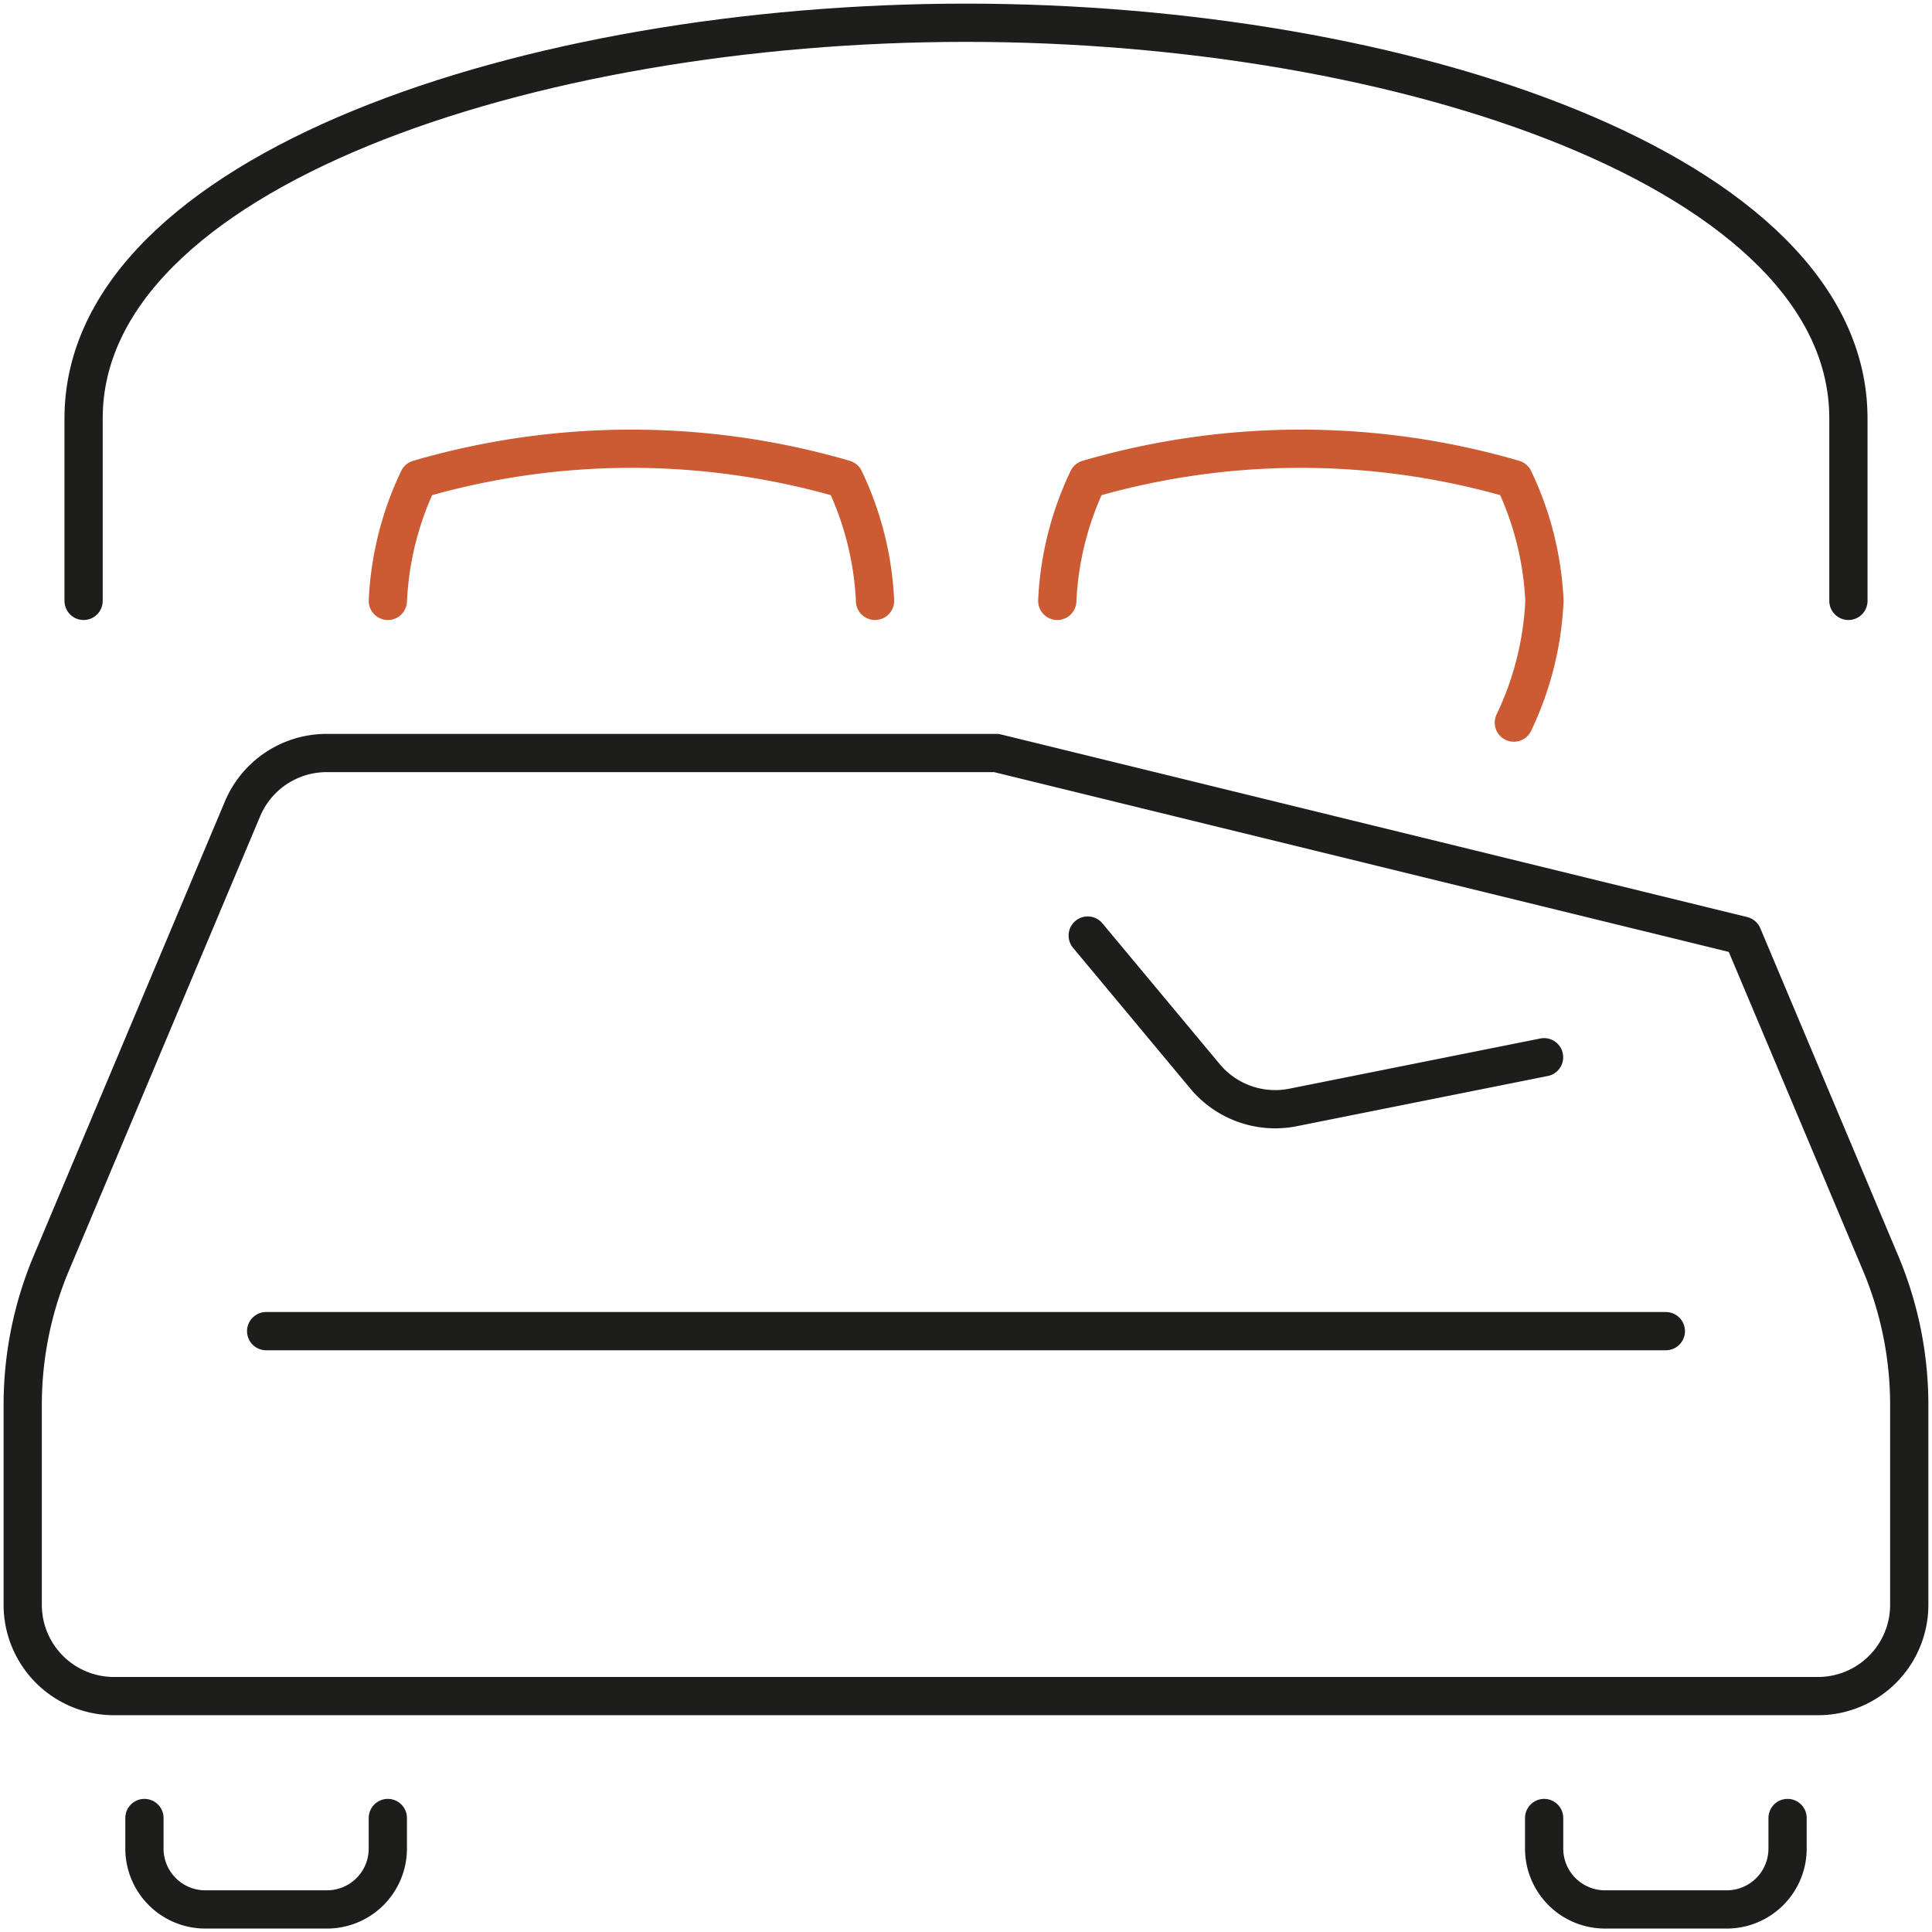
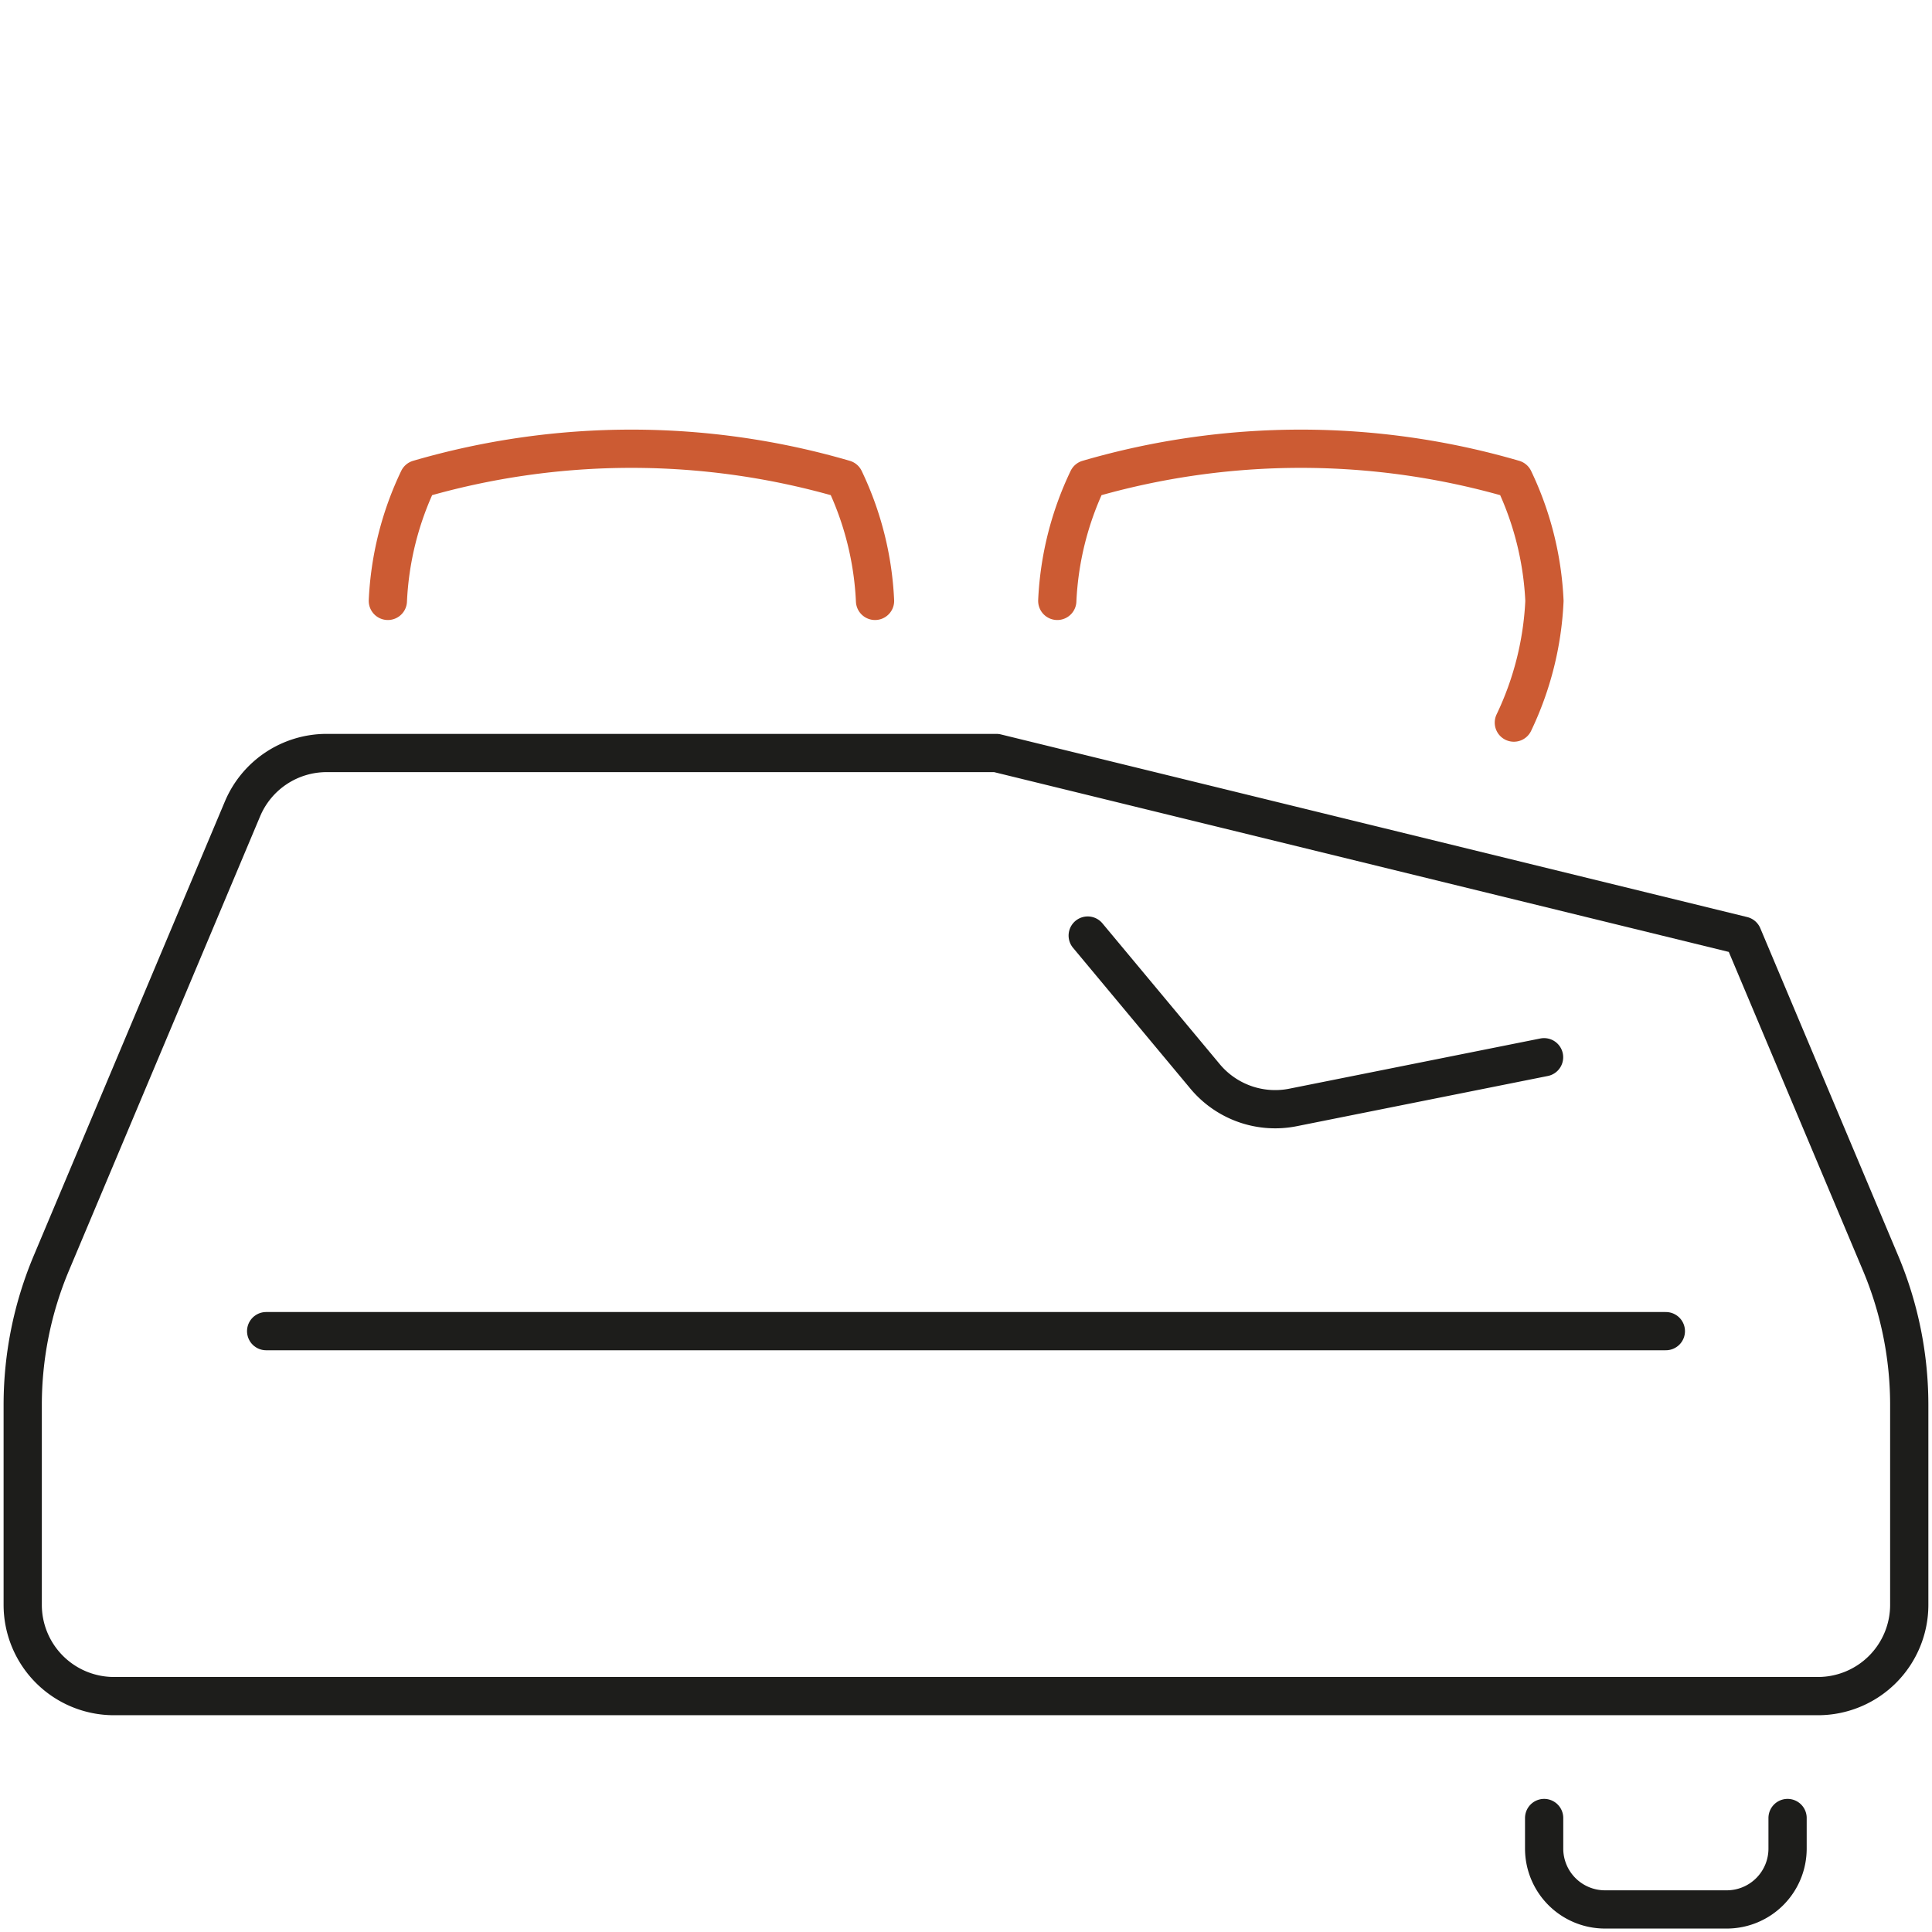
<svg xmlns="http://www.w3.org/2000/svg" id="Group_3746" data-name="Group 3746" width="50.524" height="50.524" viewBox="0 0 50.524 50.524">
  <defs>
    <clipPath id="clip-path">
      <rect id="Rectangle_1387" data-name="Rectangle 1387" width="50.524" height="50.524" fill="none" stroke="#707070" stroke-width="1" />
    </clipPath>
  </defs>
  <g id="Group_3743" data-name="Group 3743" transform="translate(0 0)" clip-path="url(#clip-path)">
    <path id="Path_1882" data-name="Path 1882" d="M26.463,33.124,45.979,37.9l3.608,8.568a9.558,9.558,0,0,1,.748,3.705V55.4a2.387,2.387,0,0,1-2.387,2.387H3.387A2.387,2.387,0,0,1,1,55.4V50.171a9.558,9.558,0,0,1,.748-3.705l5-11.881a2.387,2.387,0,0,1,2.2-1.461Z" transform="translate(-0.406 -13.432)" fill="none" stroke="#1d1d1b" stroke-linecap="round" stroke-linejoin="round" stroke-width="1" />
    <path id="Path_1883" data-name="Path 1883" d="M46.509,23.718a8.228,8.228,0,0,1,.8-3.183,19.886,19.886,0,0,1,11.14,0,8.233,8.233,0,0,1,.8,3.183,8.233,8.233,0,0,1-.8,3.183" transform="translate(-18.86 -8.004)" fill="none" stroke="#cc5b33" stroke-linecap="round" stroke-linejoin="round" stroke-width="1" />
    <path id="Path_1884" data-name="Path 1884" d="M17.062,23.718a8.228,8.228,0,0,1,.8-3.183,19.886,19.886,0,0,1,11.14,0,8.233,8.233,0,0,1,.8,3.183" transform="translate(-6.919 -8.004)" fill="none" stroke="#cc5b33" stroke-linecap="round" stroke-linejoin="round" stroke-width="1" />
-     <path id="Path_1885" data-name="Path 1885" d="M6.354,79.972v.8a1.592,1.592,0,0,0,1.591,1.591h3.183a1.591,1.591,0,0,0,1.591-1.591v-.8" transform="translate(-2.577 -32.429)" fill="none" stroke="#1d1d1b" stroke-linecap="round" stroke-linejoin="round" stroke-width="1" />
    <path id="Path_1886" data-name="Path 1886" d="M67.925,79.972v.8a1.592,1.592,0,0,0,1.591,1.591H72.7a1.591,1.591,0,0,0,1.591-1.591v-.8" transform="translate(-27.544 -32.429)" fill="none" stroke="#1d1d1b" stroke-linecap="round" stroke-linejoin="round" stroke-width="1" />
    <path id="Path_1887" data-name="Path 1887" d="M47.848,41.155l3.069,3.683a2.387,2.387,0,0,0,2.3.812l6.565-1.313" transform="translate(-19.403 -16.689)" fill="none" stroke="#1d1d1b" stroke-linecap="round" stroke-linejoin="round" stroke-width="1" />
    <line id="Line_205" data-name="Line 205" x2="36.604" transform="translate(6.96 34.811)" fill="none" stroke="#1d1d1b" stroke-linecap="round" stroke-linejoin="round" stroke-width="1" />
-     <path id="Path_1888" data-name="Path 1888" d="M3.677,16.119V11.345C3.677,4.9,15.327,1,26.753,1S49.829,4.9,49.829,11.345v4.774" transform="translate(-1.491 -0.405)" fill="none" stroke="#1d1d1b" stroke-linecap="round" stroke-linejoin="round" stroke-width="1" />
  </g>
</svg>